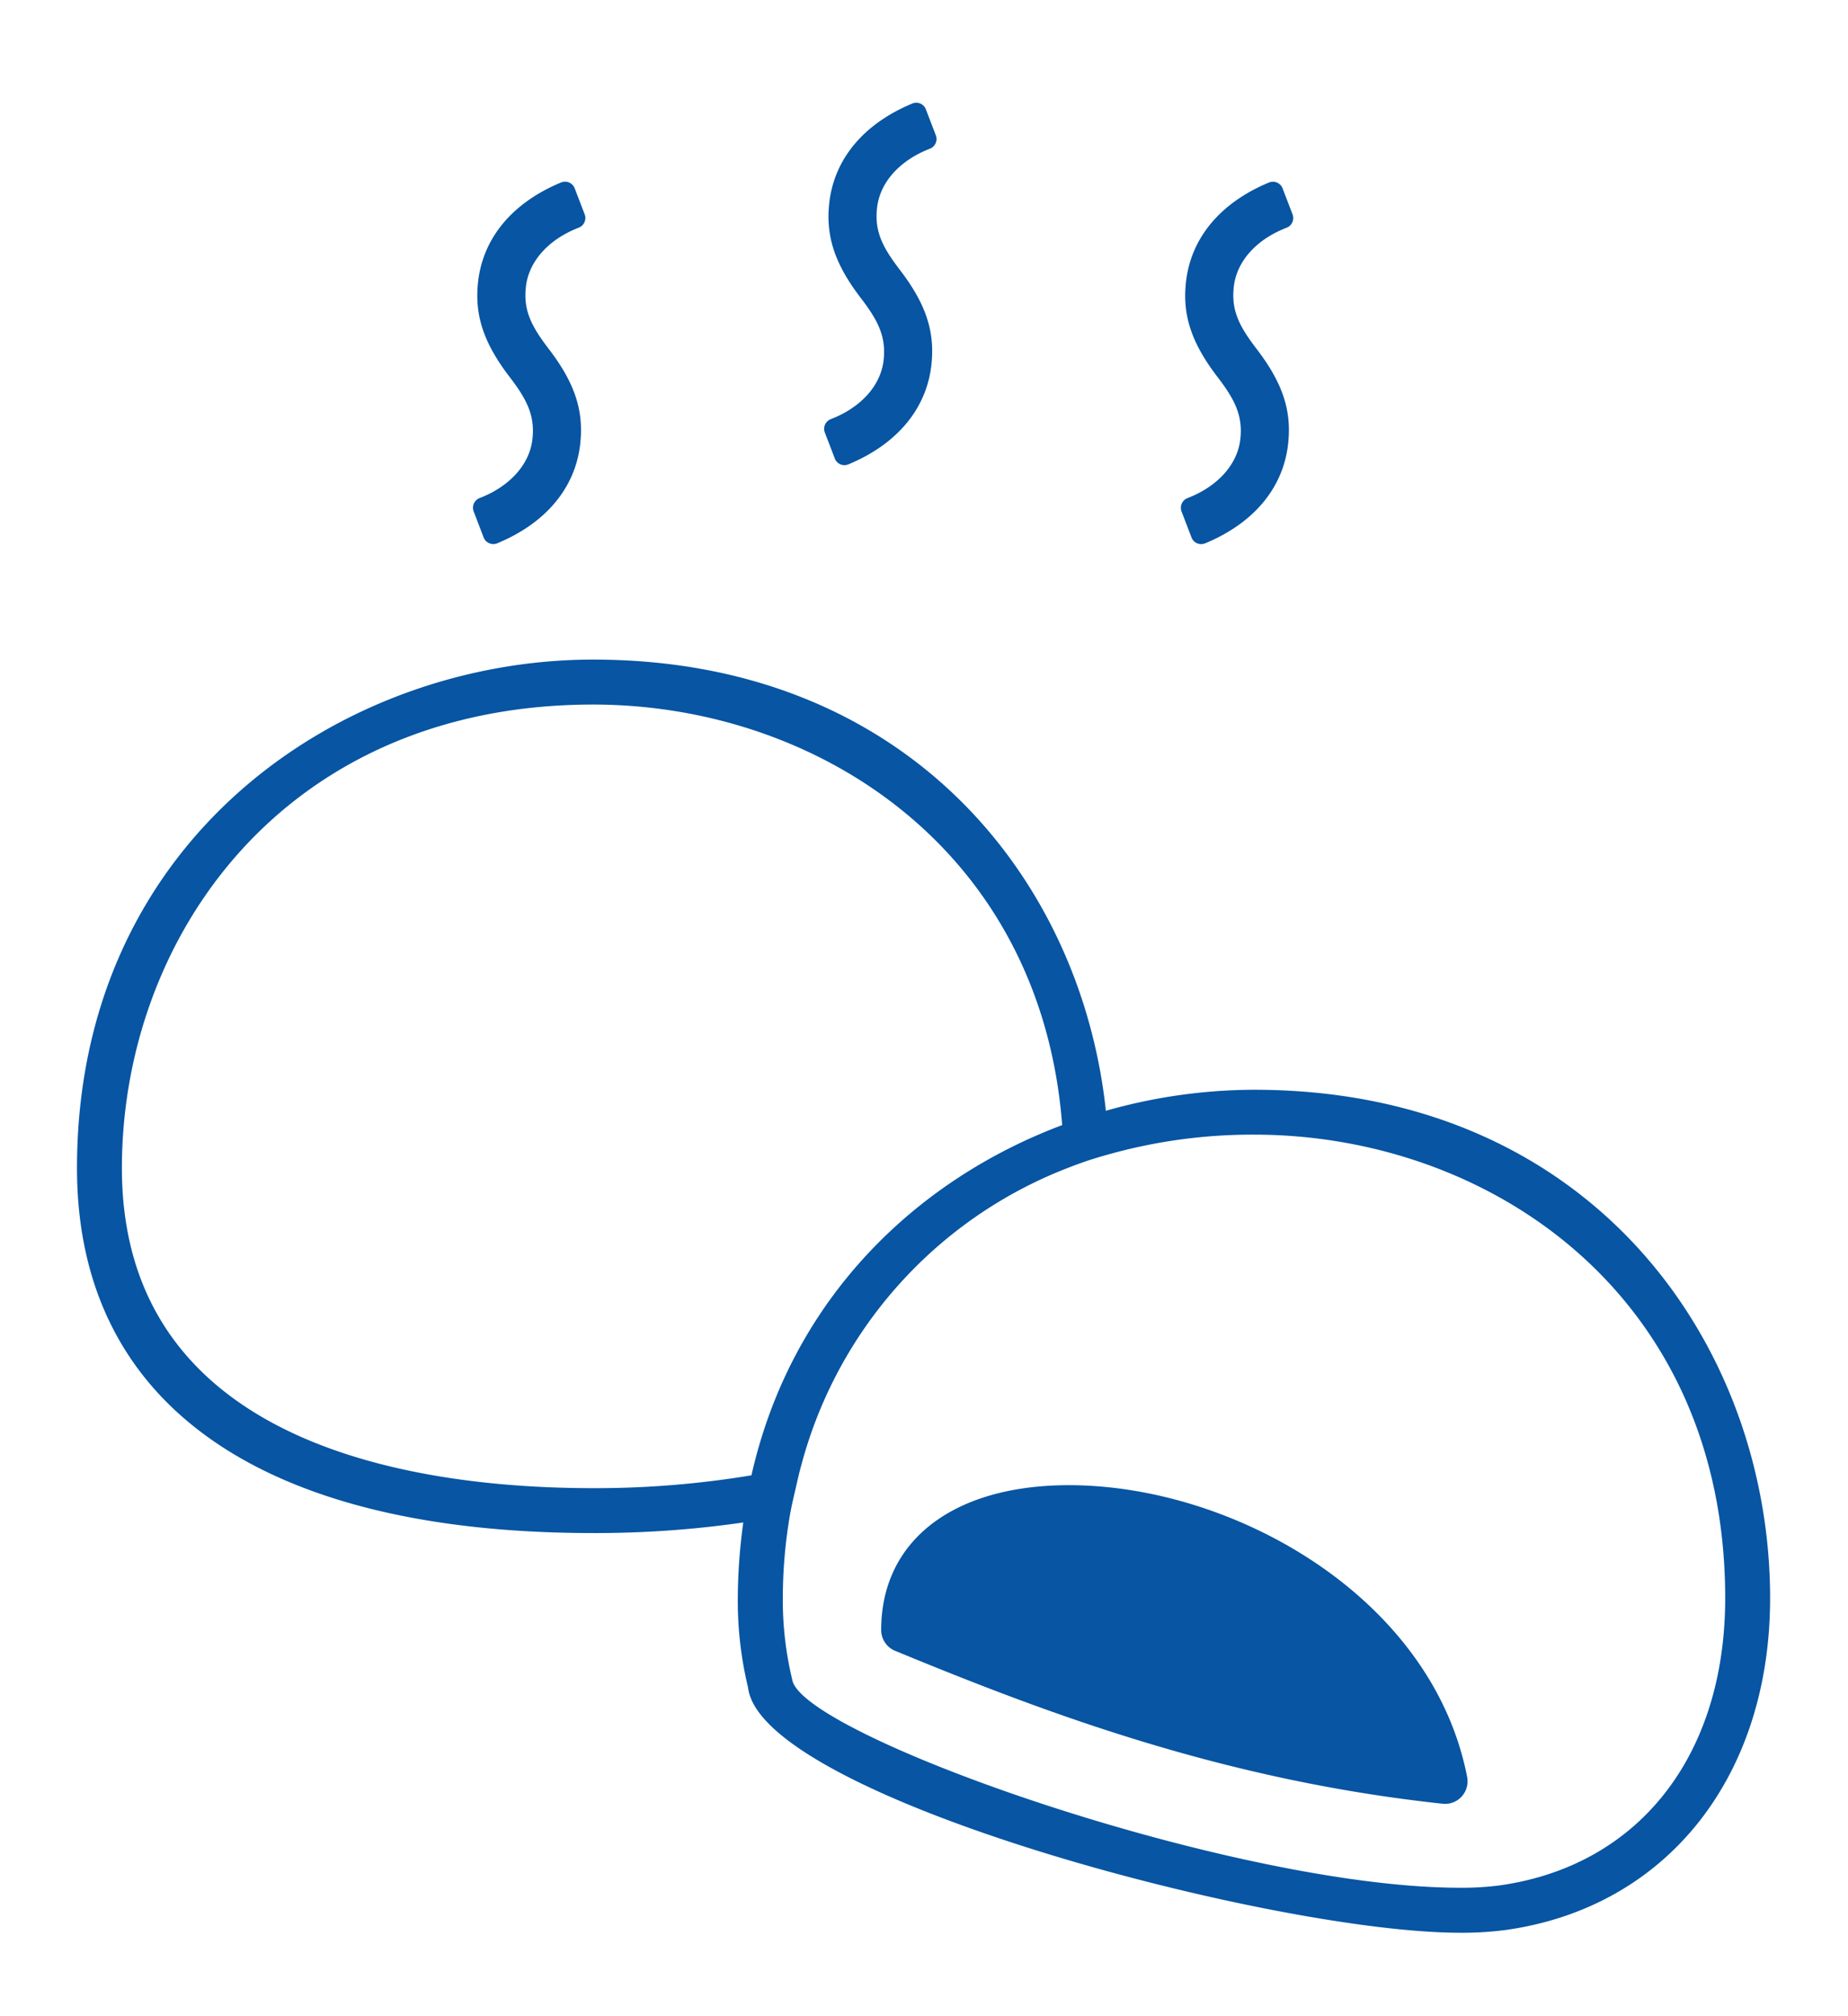
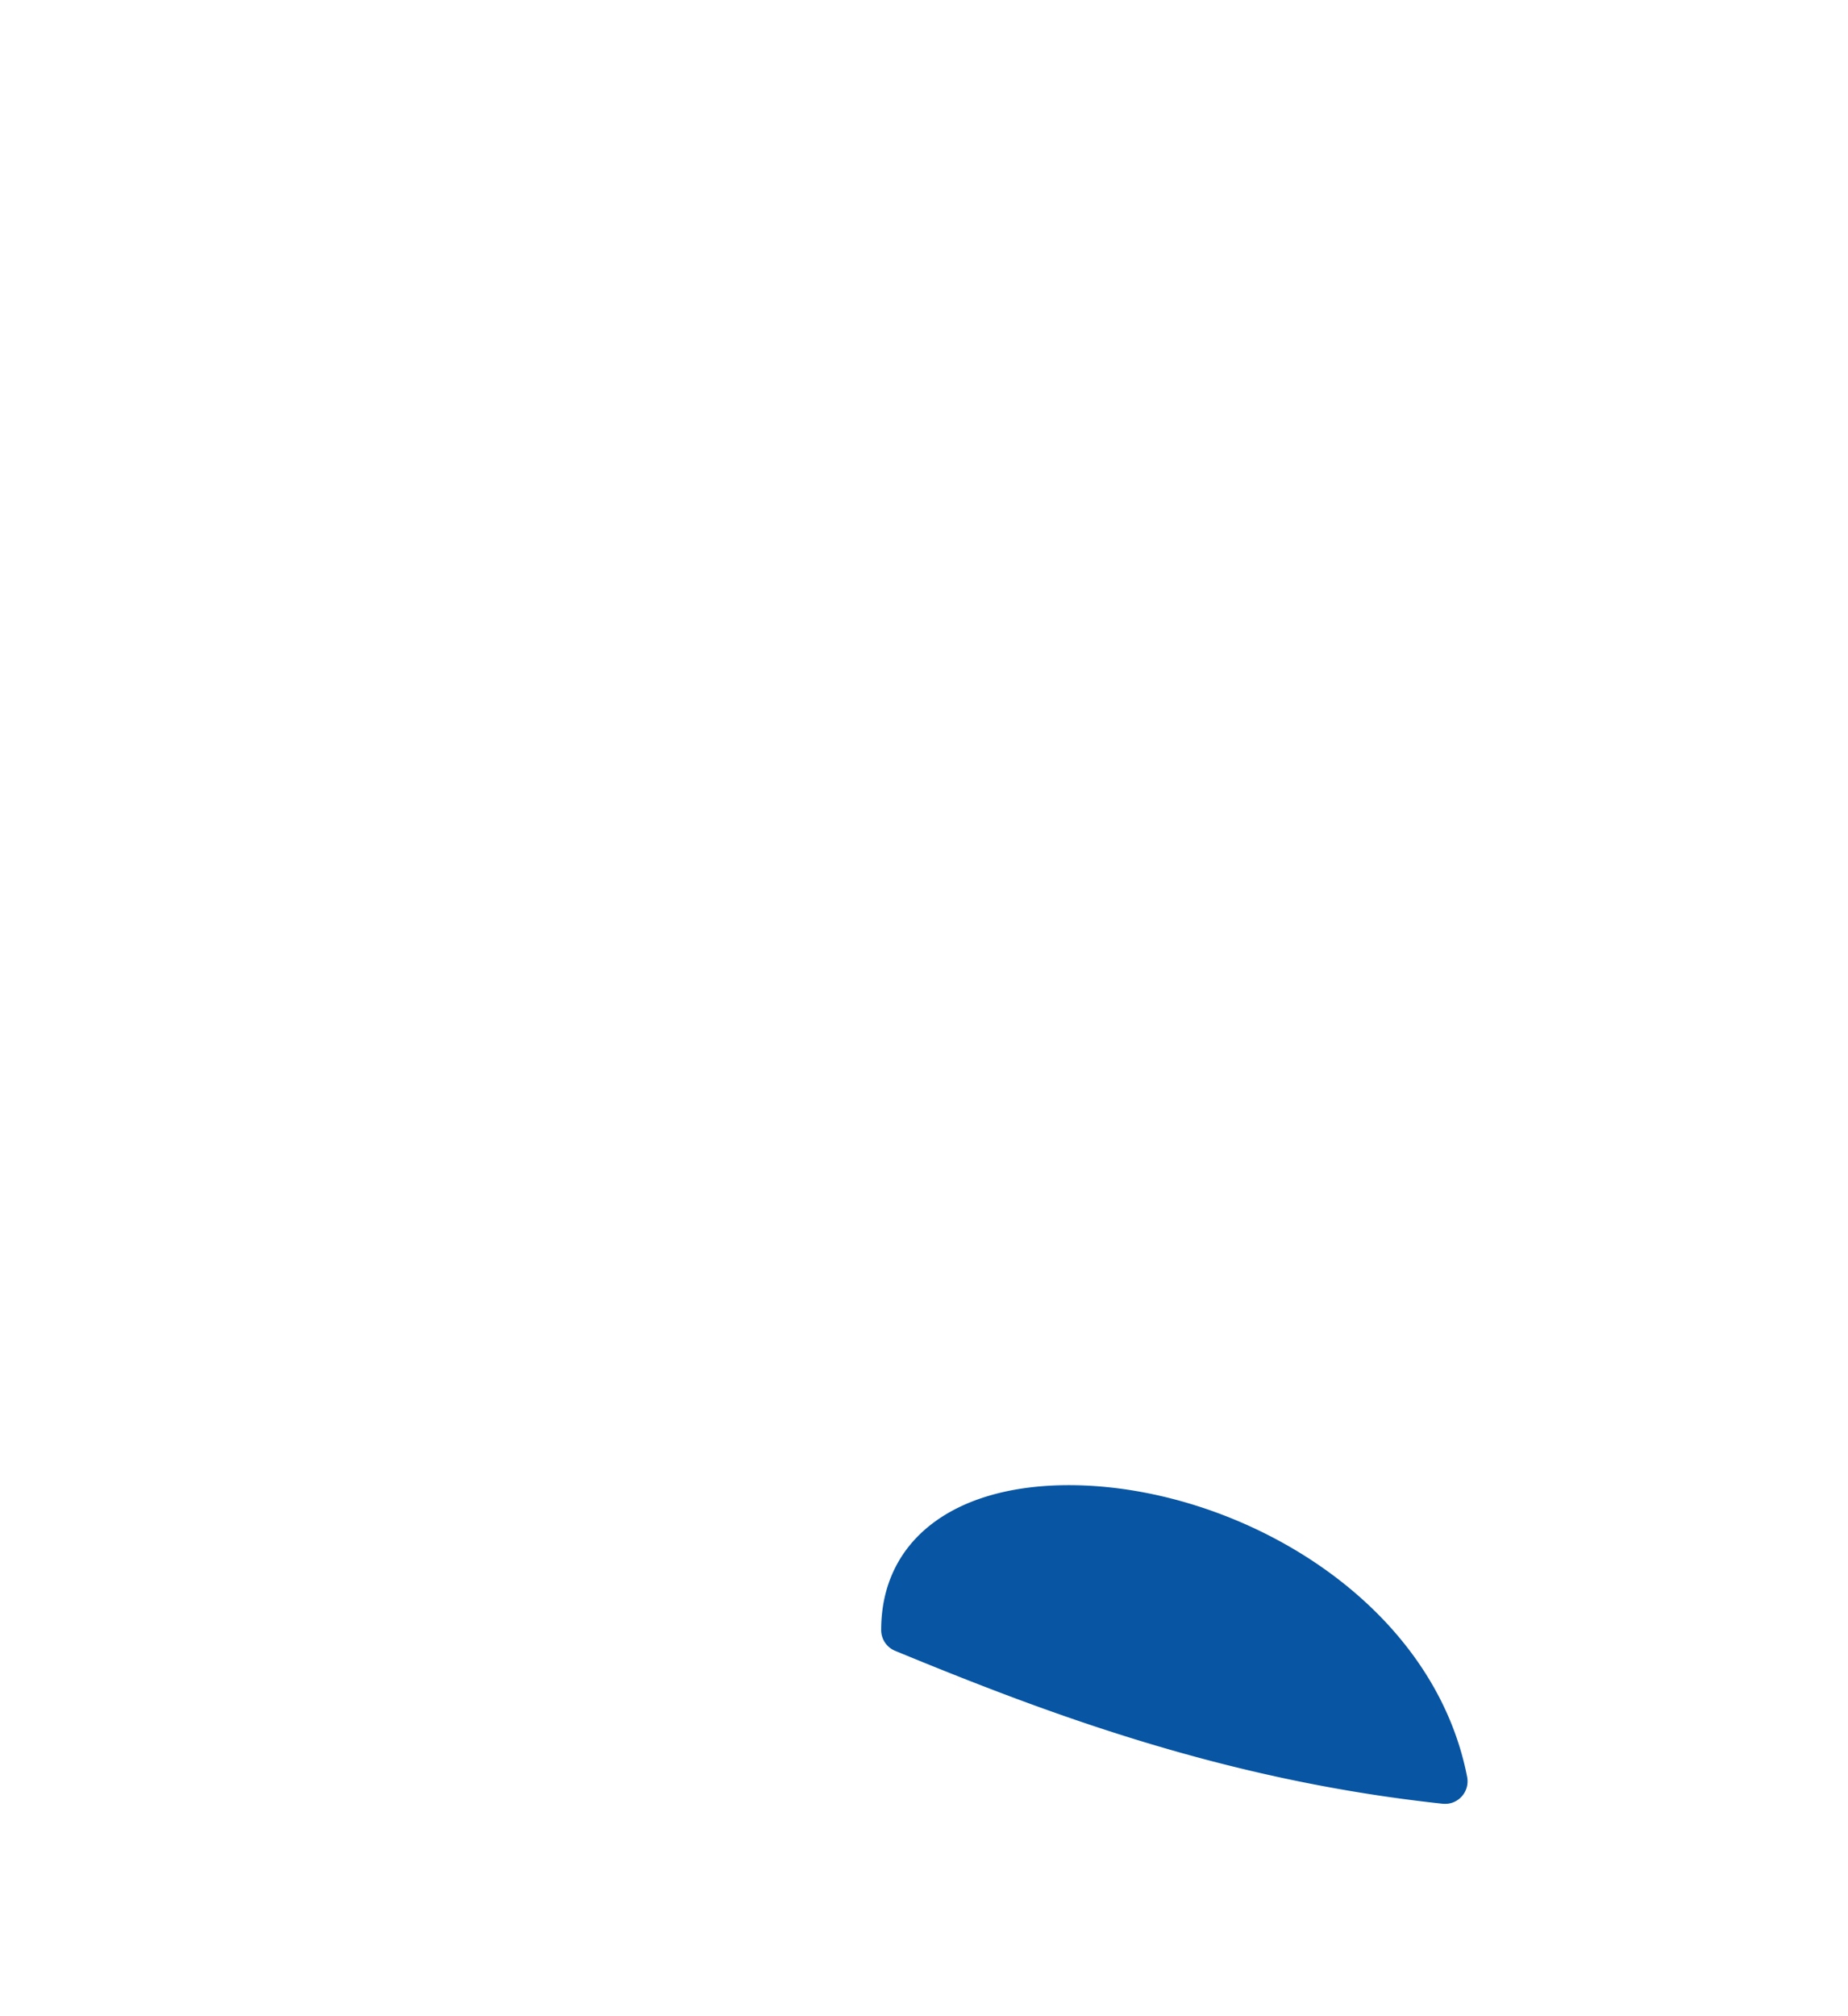
<svg xmlns="http://www.w3.org/2000/svg" width="144" height="157" viewBox="0 0 144 157">
  <g id="グループ_75519" data-name="グループ 75519" transform="translate(-225 -3898)">
    <rect id="長方形_13526" data-name="長方形 13526" width="144" height="157" transform="translate(225 3898)" fill="none" />
    <g id="グループ_75518" data-name="グループ 75518" transform="translate(0 -5)">
      <g id="グループ_73790" data-name="グループ 73790" transform="translate(207.544 3857.906)">
-         <path id="パス_64823" data-name="パス 64823" d="M115.173,129.971a42.508,42.508,0,0,0-11.546,1.637C101.7,113.49,88.083,96.467,63.674,96.467c-19.5,0-40.218,13.878-40.218,39.6,0,18.334,14.282,28.43,40.218,28.43a80.3,80.3,0,0,0,11.7-.824,44.573,44.573,0,0,0-.428,5.9,28.815,28.815,0,0,0,.8,6.955c.982,8.488,40.837,19.1,55.487,19.1a25.886,25.886,0,0,0,3.593-.222c12.491-1.766,20.56-11.909,20.56-25.838C155.386,149.891,141.573,129.971,115.173,129.971ZM79.185,175.9a26.4,26.4,0,0,1-.731-6.333,38.609,38.609,0,0,1,.568-6.546c.112-.638.265-1.264.41-1.9.149-.655.293-1.308.475-1.953a34.252,34.252,0,0,1,20.476-23c.568-.224,1.145-.444,1.736-.643.563-.19,1.14-.36,1.727-.523a41.52,41.52,0,0,1,11.327-1.536c18.243,0,36.714,12.4,36.714,36.1,0,12.267-6.725,20.838-17.554,22.371a22.6,22.6,0,0,1-3.1.186C113.492,192.126,79.822,180.209,79.185,175.9ZM63.674,99.969c17.363,0,34.889,11.249,36.55,32.753C88.841,137,79.12,146.247,76.011,160a74.1,74.1,0,0,1-12.337,1c-13.71,0-36.719-3.239-36.719-24.928C26.955,118.128,39.567,99.969,63.674,99.969Z" transform="translate(0 0)" fill="#0755a3" />
        <path id="パス_64824" data-name="パス 64824" d="M301.075,366.33c-9.024,0-14.631,4.322-14.631,11.281a1.751,1.751,0,0,0,1.084,1.62c11.648,4.8,25.512,10.071,42.67,11.911.061.006.126.009.186.009a1.742,1.742,0,0,0,1.289-.567,1.761,1.761,0,0,0,.433-1.518C329.375,375.022,313.869,366.33,301.075,366.33Z" transform="translate(-200.325 -205.562)" fill="#0755a3" />
      </g>
      <g id="グループ_73792" data-name="グループ 73792" transform="translate(261.856 3896)">
-         <path id="パス_64788" data-name="パス 64788" d="M1633.04,427.731a.807.807,0,0,0-1.062-.457c-3.771,1.562-6.065,4.293-6.462,7.7-.3,2.625.418,4.8,2.485,7.49,1.3,1.7,1.959,2.969,1.743,4.816-.226,1.959-1.764,3.669-4.113,4.574a.807.807,0,0,0-.463,1.042l.774,2.023a.812.812,0,0,0,.754.518.812.812,0,0,0,.308-.061c3.771-1.56,6.065-4.292,6.462-7.7.3-2.632-.416-4.8-2.485-7.485-1.323-1.741-1.957-2.964-1.741-4.818.229-1.96,1.767-3.674,4.113-4.577a.808.808,0,0,0,.463-1.042Z" transform="translate(-1625.114 -406.062)" fill="#0755a3" />
-         <path id="パス_64789" data-name="パス 64789" d="M1650,418.341a.8.8,0,0,0-.434-.453.815.815,0,0,0-.628,0c-3.771,1.564-6.065,4.3-6.462,7.7-.3,2.625.418,4.8,2.485,7.488,1.3,1.7,1.959,2.969,1.742,4.818-.226,1.96-1.764,3.669-4.113,4.574a.807.807,0,0,0-.465,1.041l.778,2.025a.8.8,0,0,0,.434.452.805.805,0,0,0,.628,0c3.769-1.56,6.064-4.3,6.46-7.7.3-2.632-.416-4.8-2.485-7.487-1.323-1.739-1.957-2.962-1.741-4.818.227-1.96,1.767-3.672,4.113-4.577a.809.809,0,0,0,.463-1.042Z" transform="translate(-1614.709 -402.822)" fill="#0755a3" />
-         <path id="パス_64790" data-name="パス 64790" d="M1668.157,430.8a.809.809,0,0,0,.465-1.042l-.776-2.023a.807.807,0,0,0-1.062-.457c-3.771,1.563-6.065,4.3-6.46,7.7-.305,2.625.416,4.8,2.484,7.49,1.3,1.7,1.959,2.969,1.743,4.816-.228,1.959-1.765,3.669-4.115,4.574a.809.809,0,0,0-.463,1.042l.776,2.023a.8.8,0,0,0,.434.452.807.807,0,0,0,.318.066.822.822,0,0,0,.31-.061c3.771-1.56,6.065-4.293,6.46-7.7.305-2.632-.415-4.8-2.483-7.485-1.325-1.741-1.957-2.966-1.741-4.818C1664.273,433.414,1665.809,431.7,1668.157,430.8Z" transform="translate(-1604.76 -406.062)" fill="#0755a3" />
-       </g>
+         </g>
    </g>
  </g>
</svg>